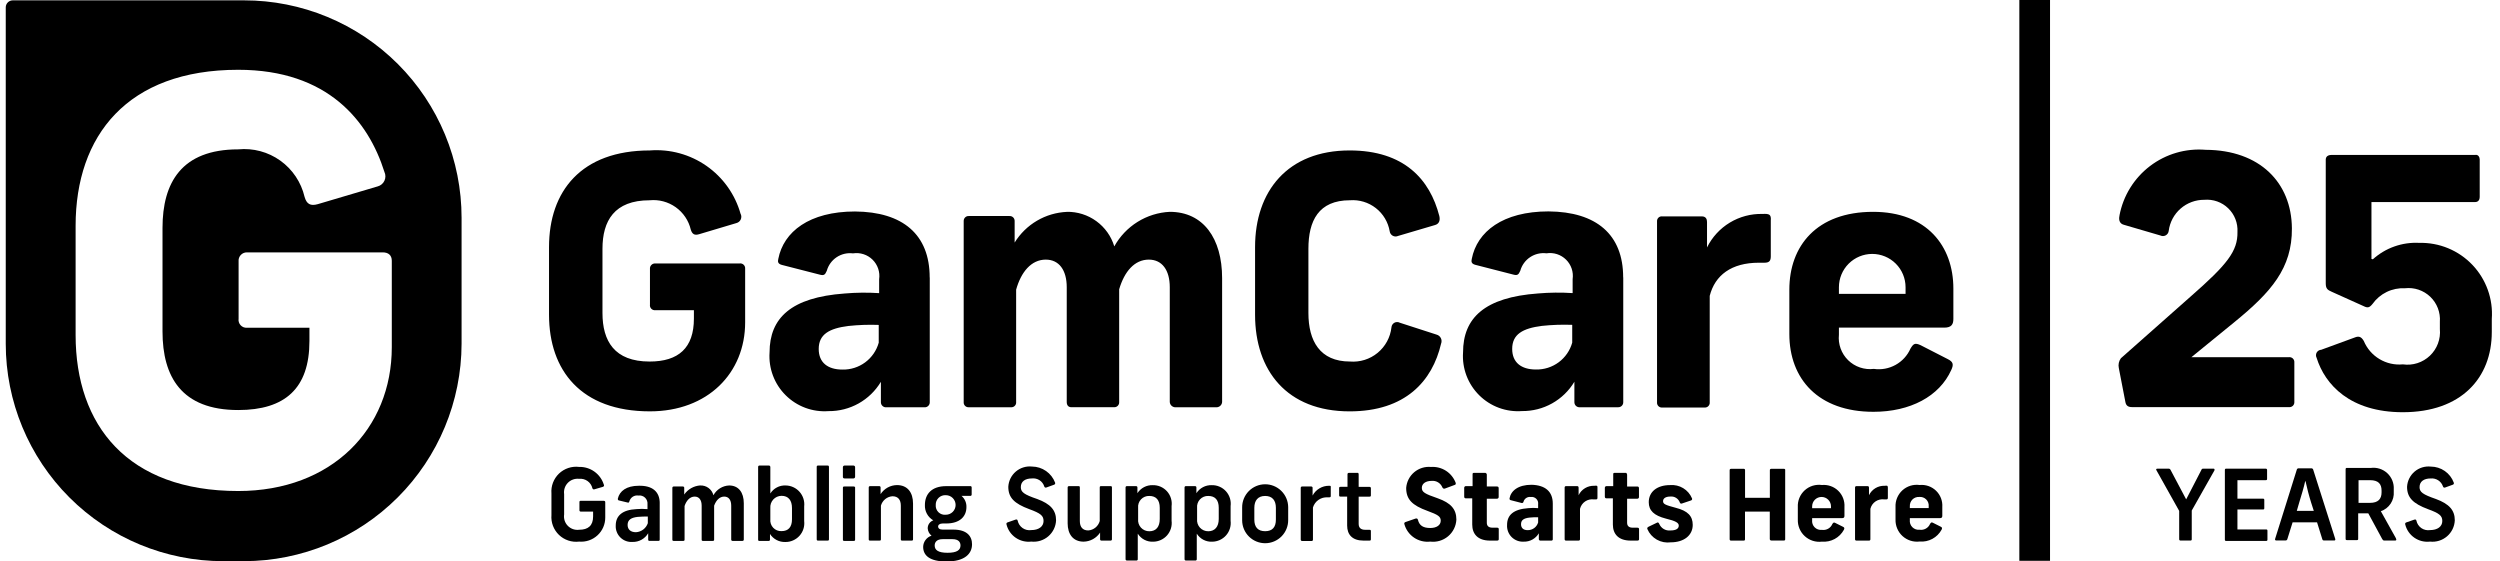
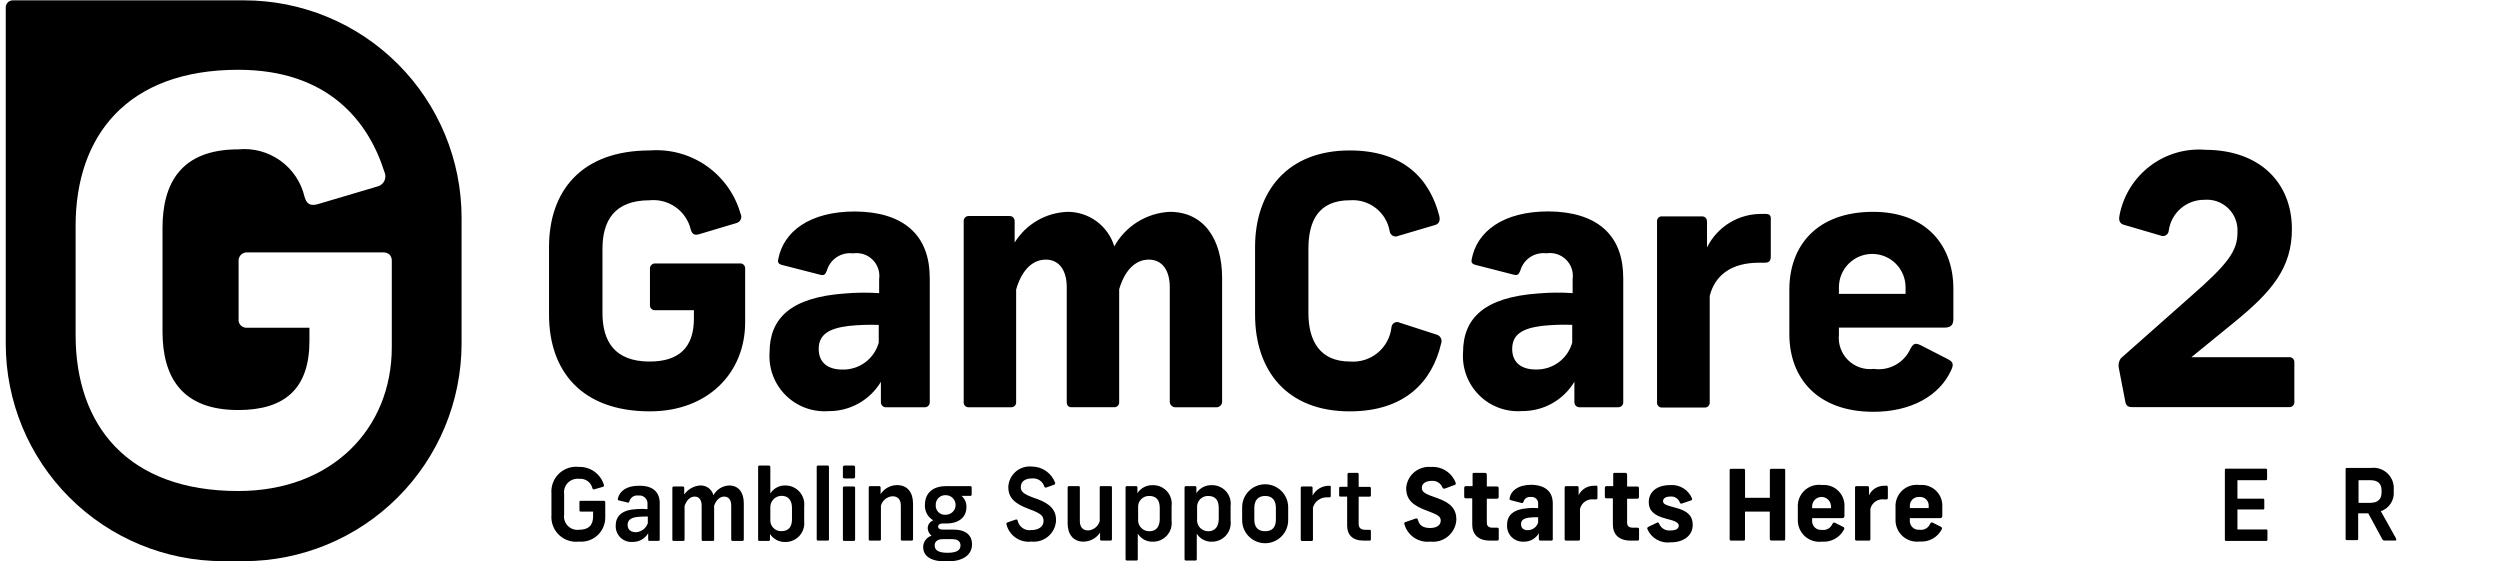
<svg xmlns="http://www.w3.org/2000/svg" width="187" height="42" viewBox="0 0 187 42" fill="none">
  <path d="M55.403 16.005C55.434 16.069 55.45 16.14 55.451 16.211C55.451 16.282 55.436 16.353 55.406 16.418C55.376 16.483 55.332 16.54 55.278 16.586C55.223 16.632 55.159 16.666 55.09 16.684L52.297 17.518C51.953 17.623 51.775 17.518 51.67 17.174C51.51 16.497 51.109 15.902 50.542 15.498C49.975 15.095 49.281 14.911 48.589 14.981C45.95 14.981 45.065 16.521 45.065 18.611V23.414C45.065 25.502 45.952 27.043 48.589 27.043C50.756 27.043 51.904 26.024 51.904 23.83V23.203H49.008C48.953 23.208 48.898 23.2 48.847 23.18C48.795 23.16 48.749 23.129 48.711 23.089C48.674 23.049 48.646 23.001 48.629 22.948C48.613 22.896 48.609 22.84 48.617 22.786V20.123C48.611 20.069 48.617 20.015 48.634 19.963C48.651 19.912 48.679 19.864 48.717 19.825C48.754 19.785 48.799 19.754 48.849 19.733C48.9 19.713 48.954 19.703 49.008 19.706H55.32C55.374 19.697 55.43 19.702 55.482 19.718C55.535 19.735 55.583 19.762 55.623 19.8C55.663 19.838 55.694 19.884 55.714 19.936C55.734 19.987 55.742 20.042 55.737 20.097V24.113C55.737 27.9 52.944 30.769 48.611 30.769C43.469 30.769 41.067 27.714 41.067 23.54V18.482C41.067 14.305 43.469 11.253 48.611 11.253C50.117 11.138 51.616 11.549 52.854 12.415C54.091 13.281 54.99 14.549 55.398 16.004M69.546 20.755V30.074C69.549 30.126 69.541 30.178 69.522 30.227C69.504 30.276 69.475 30.32 69.438 30.357C69.401 30.394 69.357 30.423 69.308 30.442C69.259 30.46 69.207 30.468 69.154 30.465H66.308C66.254 30.471 66.2 30.465 66.148 30.448C66.097 30.43 66.049 30.402 66.01 30.365C65.97 30.328 65.939 30.283 65.918 30.232C65.898 30.182 65.888 30.128 65.891 30.074V28.559C65.486 29.234 64.912 29.792 64.225 30.177C63.538 30.561 62.763 30.76 61.975 30.752C61.387 30.795 60.796 30.712 60.243 30.507C59.69 30.302 59.187 29.981 58.769 29.565C58.35 29.15 58.026 28.649 57.818 28.097C57.61 27.545 57.523 26.954 57.563 26.366C57.563 23.782 59.182 22.242 63.176 21.954C64.035 21.88 64.899 21.871 65.76 21.927V20.884C65.798 20.619 65.773 20.349 65.688 20.096C65.602 19.842 65.458 19.612 65.268 19.424C65.078 19.237 64.846 19.096 64.591 19.014C64.337 18.932 64.066 18.91 63.802 18.952C63.373 18.898 62.94 19 62.58 19.239C62.221 19.479 61.959 19.84 61.844 20.256C61.714 20.57 61.615 20.621 61.322 20.544L58.478 19.814C58.19 19.734 58.164 19.584 58.216 19.369C58.608 17.334 60.54 15.819 63.954 15.819C67.531 15.845 69.54 17.54 69.54 20.753M65.729 25.635V24.304C64.971 24.276 64.212 24.303 63.458 24.383C62.022 24.565 61.24 25.009 61.24 26.104C61.24 27.122 61.918 27.644 63.014 27.644C63.625 27.658 64.224 27.468 64.716 27.104C65.207 26.74 65.564 26.223 65.729 25.634M79.799 15.845C80.591 15.832 81.366 16.076 82.007 16.543C82.648 17.009 83.119 17.671 83.349 18.43C83.763 17.681 84.362 17.05 85.088 16.598C85.814 16.145 86.644 15.886 87.499 15.845C90.005 15.845 91.414 17.828 91.414 20.805V30.071C91.41 30.128 91.395 30.184 91.369 30.235C91.343 30.285 91.307 30.331 91.263 30.367C91.219 30.404 91.168 30.431 91.114 30.447C91.059 30.464 91.002 30.469 90.945 30.463H87.969C87.912 30.469 87.855 30.464 87.8 30.448C87.745 30.431 87.695 30.404 87.65 30.367C87.606 30.331 87.57 30.286 87.544 30.235C87.518 30.184 87.503 30.128 87.499 30.071V21.484C87.499 20.205 86.925 19.419 85.933 19.419C84.862 19.419 84.106 20.307 83.714 21.638V30.069C83.718 30.119 83.712 30.169 83.695 30.217C83.678 30.264 83.652 30.308 83.618 30.345C83.583 30.381 83.542 30.411 83.496 30.431C83.449 30.451 83.4 30.461 83.349 30.46H80.136C79.907 30.46 79.792 30.304 79.792 30.069V21.484C79.792 20.205 79.218 19.419 78.226 19.419C77.13 19.419 76.372 20.358 76.007 21.664V30.07C76.013 30.123 76.006 30.176 75.989 30.226C75.971 30.276 75.942 30.322 75.904 30.359C75.867 30.397 75.821 30.425 75.771 30.443C75.721 30.461 75.668 30.467 75.615 30.462H72.475C72.423 30.467 72.369 30.46 72.319 30.443C72.269 30.425 72.224 30.396 72.187 30.359C72.149 30.321 72.121 30.276 72.103 30.226C72.085 30.176 72.079 30.123 72.084 30.07V16.523C72.084 16.473 72.094 16.423 72.114 16.377C72.134 16.331 72.163 16.29 72.2 16.255C72.236 16.221 72.28 16.195 72.327 16.178C72.375 16.161 72.425 16.155 72.475 16.159H75.502C75.553 16.155 75.603 16.161 75.651 16.178C75.698 16.194 75.742 16.221 75.779 16.255C75.816 16.289 75.845 16.331 75.865 16.377C75.885 16.423 75.895 16.473 75.895 16.523V18.143C76.311 17.47 76.885 16.909 77.567 16.509C78.25 16.108 79.02 15.882 79.81 15.848M107.662 16.16C107.741 16.504 107.636 16.76 107.318 16.839L104.577 17.648C104.513 17.677 104.444 17.691 104.375 17.689C104.305 17.686 104.237 17.668 104.176 17.634C104.115 17.601 104.063 17.553 104.024 17.496C103.984 17.439 103.959 17.373 103.95 17.304C103.833 16.615 103.463 15.995 102.913 15.565C102.362 15.135 101.671 14.927 100.974 14.98C98.625 14.98 97.869 16.52 97.869 18.61V23.413C97.869 25.501 98.731 27.042 100.974 27.042C101.723 27.104 102.467 26.871 103.047 26.393C103.627 25.916 103.998 25.231 104.081 24.484C104.086 24.413 104.109 24.345 104.147 24.285C104.185 24.225 104.238 24.176 104.3 24.141C104.363 24.107 104.433 24.089 104.504 24.089C104.575 24.088 104.645 24.106 104.707 24.14L107.449 25.027C107.519 25.045 107.584 25.077 107.64 25.122C107.697 25.167 107.742 25.224 107.775 25.288C107.808 25.353 107.826 25.423 107.829 25.495C107.832 25.567 107.82 25.639 107.793 25.706C107.141 28.499 105.131 30.77 100.954 30.77C96.256 30.77 93.879 27.715 93.879 23.541V18.482C93.879 14.305 96.307 11.253 100.954 11.253C105.026 11.253 106.958 13.418 107.662 16.16ZM121.419 20.751V30.07C121.422 30.122 121.414 30.175 121.395 30.224C121.377 30.273 121.348 30.317 121.311 30.354C121.274 30.391 121.229 30.42 121.18 30.438C121.131 30.457 121.079 30.465 121.026 30.462H118.182C118.128 30.467 118.073 30.461 118.022 30.444C117.97 30.427 117.923 30.399 117.883 30.362C117.843 30.325 117.812 30.279 117.792 30.229C117.771 30.179 117.762 30.125 117.764 30.07V28.555C117.359 29.231 116.785 29.788 116.098 30.173C115.411 30.558 114.636 30.756 113.849 30.748C113.26 30.792 112.67 30.708 112.116 30.504C111.563 30.299 111.06 29.978 110.642 29.562C110.224 29.146 109.899 28.645 109.691 28.093C109.483 27.541 109.396 26.951 109.436 26.363C109.436 23.778 111.054 22.238 115.049 21.95C115.909 21.877 116.772 21.868 117.633 21.924V20.881C117.671 20.616 117.646 20.346 117.561 20.092C117.475 19.839 117.332 19.609 117.141 19.421C116.951 19.233 116.719 19.093 116.465 19.01C116.21 18.928 115.94 18.907 115.676 18.948C115.247 18.894 114.814 18.996 114.454 19.235C114.095 19.474 113.833 19.835 113.718 20.251C113.587 20.564 113.488 20.616 113.196 20.539L110.35 19.808C110.063 19.729 110.038 19.578 110.089 19.364C110.481 17.328 112.413 15.813 115.827 15.813C119.404 15.839 121.413 17.535 121.413 20.748M117.602 25.629V24.298C116.844 24.271 116.085 24.297 115.331 24.377C113.896 24.56 113.112 25.004 113.112 26.099C113.112 27.116 113.791 27.639 114.887 27.639C115.499 27.652 116.098 27.462 116.589 27.099C117.081 26.735 117.437 26.218 117.602 25.629ZM132.455 16.413V19.18C132.455 19.524 132.324 19.651 131.986 19.651H131.568C129.502 19.651 128.279 20.59 127.887 22.13V30.092C127.891 30.14 127.886 30.189 127.871 30.235C127.856 30.281 127.832 30.323 127.8 30.36C127.769 30.397 127.73 30.427 127.687 30.448C127.644 30.469 127.596 30.482 127.548 30.484H124.284C124.236 30.482 124.189 30.469 124.145 30.448C124.102 30.427 124.063 30.397 124.032 30.36C124 30.323 123.976 30.281 123.962 30.235C123.947 30.189 123.941 30.14 123.946 30.092V16.55C123.943 16.499 123.952 16.448 123.971 16.401C123.99 16.354 124.019 16.311 124.057 16.276C124.094 16.242 124.138 16.215 124.187 16.2C124.235 16.184 124.287 16.179 124.337 16.185H127.293C127.605 16.185 127.685 16.394 127.685 16.603V18.509C128.065 17.739 128.658 17.094 129.393 16.65C130.129 16.206 130.975 15.981 131.834 16.003C132.356 15.976 132.462 16.054 132.462 16.42M137.551 24.487V25.035C137.515 25.384 137.558 25.737 137.678 26.067C137.797 26.398 137.989 26.697 138.24 26.943C138.491 27.189 138.794 27.375 139.127 27.487C139.459 27.6 139.813 27.636 140.162 27.593C140.721 27.674 141.292 27.569 141.786 27.296C142.281 27.023 142.673 26.596 142.902 26.079C143.132 25.688 143.246 25.635 143.659 25.819L145.695 26.862C146.113 27.07 146.138 27.279 145.956 27.671C145.067 29.655 142.876 30.803 140.134 30.803C136.01 30.803 133.843 28.35 133.843 24.983V21.666C133.843 18.403 135.879 15.845 140.108 15.845C144.124 15.845 146.112 18.403 146.112 21.583V23.854C146.112 24.246 145.981 24.507 145.434 24.507H137.55L137.551 24.487ZM137.551 21.485V21.981H142.536V21.485C142.536 20.824 142.273 20.19 141.806 19.723C141.339 19.256 140.705 18.993 140.044 18.993C139.382 18.993 138.749 19.256 138.281 19.723C137.814 20.19 137.551 20.824 137.551 21.485ZM45.174 36.26C45.181 36.275 45.184 36.292 45.183 36.309C45.182 36.325 45.178 36.342 45.171 36.356C45.163 36.371 45.153 36.384 45.139 36.395C45.126 36.405 45.111 36.412 45.095 36.416L44.468 36.599C44.453 36.605 44.437 36.608 44.42 36.608C44.404 36.607 44.387 36.603 44.372 36.596C44.358 36.588 44.344 36.578 44.334 36.565C44.324 36.552 44.316 36.537 44.312 36.52C44.26 36.303 44.131 36.111 43.949 35.982C43.766 35.852 43.542 35.793 43.32 35.816C43.166 35.798 43.01 35.815 42.864 35.867C42.717 35.918 42.585 36.003 42.476 36.114C42.368 36.225 42.286 36.359 42.238 36.506C42.19 36.653 42.176 36.81 42.197 36.963V38.478C42.174 38.632 42.187 38.789 42.234 38.938C42.282 39.086 42.363 39.221 42.472 39.332C42.581 39.443 42.714 39.528 42.861 39.579C43.008 39.63 43.165 39.646 43.32 39.626C43.999 39.626 44.364 39.312 44.364 38.633V38.267H43.446C43.432 38.269 43.418 38.267 43.404 38.262C43.391 38.257 43.379 38.25 43.369 38.24C43.359 38.23 43.351 38.218 43.346 38.204C43.342 38.191 43.34 38.177 43.342 38.163V37.562C43.342 37.484 43.368 37.459 43.446 37.459H45.142C45.22 37.459 45.273 37.486 45.273 37.562V38.71C45.274 38.961 45.223 39.208 45.123 39.438C45.023 39.668 44.876 39.874 44.691 40.043C44.507 40.213 44.289 40.342 44.052 40.423C43.815 40.503 43.563 40.534 43.314 40.512C43.042 40.545 42.766 40.517 42.506 40.43C42.246 40.343 42.008 40.2 41.81 40.01C41.613 39.82 41.46 39.588 41.362 39.332C41.265 39.076 41.226 38.801 41.248 38.528V36.91C41.226 36.636 41.265 36.361 41.362 36.105C41.46 35.849 41.613 35.617 41.81 35.427C42.008 35.237 42.246 35.094 42.506 35.007C42.766 34.92 43.042 34.892 43.314 34.925C43.726 34.914 44.131 35.038 44.466 35.279C44.801 35.52 45.048 35.863 45.168 36.258M49.346 37.641V40.356C49.346 40.434 49.319 40.459 49.241 40.459H48.588C48.51 40.459 48.484 40.432 48.484 40.356V39.885C48.365 40.089 48.193 40.257 47.986 40.372C47.78 40.487 47.546 40.544 47.31 40.537C47.144 40.549 46.978 40.525 46.823 40.468C46.667 40.411 46.526 40.321 46.407 40.205C46.289 40.09 46.196 39.95 46.136 39.795C46.075 39.641 46.048 39.476 46.057 39.31C46.057 38.579 46.552 38.135 47.597 38.083C47.874 38.057 48.154 38.057 48.432 38.083V37.718C48.441 37.628 48.429 37.537 48.398 37.452C48.367 37.367 48.316 37.29 48.251 37.227C48.186 37.164 48.107 37.117 48.02 37.089C47.934 37.061 47.843 37.053 47.753 37.066C47.605 37.043 47.454 37.075 47.328 37.157C47.203 37.239 47.113 37.365 47.075 37.51C47.048 37.589 47.022 37.614 46.944 37.589L46.291 37.432C46.213 37.405 46.213 37.38 46.213 37.301C46.343 36.727 46.864 36.335 47.779 36.335C48.773 36.31 49.348 36.755 49.348 37.642L49.346 37.641ZM48.457 39.132V38.637C48.205 38.632 47.953 38.641 47.701 38.663C47.231 38.715 46.945 38.871 46.945 39.263C46.945 39.607 47.174 39.81 47.571 39.81C47.77 39.798 47.961 39.727 48.118 39.606C48.276 39.485 48.395 39.32 48.458 39.131M52.374 36.313C52.598 36.302 52.819 36.368 53 36.502C53.18 36.635 53.309 36.826 53.365 37.044C53.481 36.831 53.65 36.651 53.856 36.523C54.062 36.395 54.298 36.322 54.54 36.313C55.245 36.313 55.636 36.835 55.636 37.644V40.359C55.636 40.437 55.585 40.463 55.505 40.463H54.826C54.748 40.463 54.695 40.437 54.695 40.359V37.824C54.695 37.406 54.513 37.145 54.173 37.145C53.834 37.145 53.573 37.405 53.417 37.824V40.356C53.417 40.434 53.391 40.46 53.312 40.46H52.588C52.51 40.46 52.484 40.434 52.484 40.356V37.824C52.484 37.406 52.3 37.145 51.962 37.145C51.597 37.145 51.335 37.458 51.206 37.849V40.356C51.206 40.434 51.179 40.46 51.101 40.46H50.397C50.319 40.46 50.292 40.434 50.292 40.356V36.493C50.291 36.479 50.293 36.465 50.298 36.452C50.302 36.438 50.31 36.427 50.32 36.417C50.33 36.407 50.342 36.399 50.355 36.395C50.368 36.39 50.383 36.388 50.397 36.39H51.076C51.09 36.388 51.104 36.39 51.117 36.395C51.13 36.399 51.142 36.407 51.153 36.417C51.163 36.427 51.17 36.438 51.175 36.452C51.18 36.465 51.182 36.479 51.18 36.493V36.99C51.316 36.794 51.493 36.632 51.7 36.514C51.907 36.397 52.138 36.327 52.375 36.31L52.374 36.313ZM57.621 34.929V36.913C57.742 36.72 57.912 36.562 58.114 36.457C58.315 36.351 58.542 36.302 58.769 36.313C58.966 36.315 59.16 36.359 59.339 36.441C59.518 36.523 59.678 36.642 59.808 36.79C59.938 36.937 60.036 37.11 60.096 37.298C60.155 37.486 60.175 37.684 60.153 37.879V38.975C60.176 39.173 60.157 39.374 60.096 39.564C60.036 39.754 59.935 39.929 59.802 40.077C59.669 40.225 59.505 40.343 59.322 40.423C59.14 40.504 58.942 40.544 58.743 40.541C58.516 40.549 58.291 40.498 58.09 40.393C57.889 40.288 57.718 40.132 57.595 39.941V40.359C57.596 40.373 57.594 40.387 57.59 40.4C57.585 40.414 57.577 40.426 57.567 40.436C57.557 40.446 57.545 40.453 57.532 40.458C57.519 40.463 57.505 40.465 57.491 40.463H56.812C56.733 40.463 56.708 40.437 56.708 40.359V34.927C56.707 34.913 56.709 34.898 56.714 34.885C56.718 34.872 56.726 34.86 56.736 34.85C56.746 34.84 56.758 34.833 56.771 34.828C56.784 34.824 56.799 34.822 56.812 34.823H57.544C57.566 34.831 57.585 34.844 57.599 34.863C57.613 34.881 57.621 34.903 57.623 34.927L57.621 34.929ZM57.621 38.009V38.841C57.609 38.956 57.622 39.072 57.659 39.182C57.696 39.291 57.756 39.392 57.836 39.476C57.915 39.56 58.011 39.627 58.119 39.67C58.226 39.713 58.341 39.733 58.457 39.728C58.979 39.728 59.24 39.416 59.24 38.841V38.005C59.24 37.432 58.979 37.087 58.457 37.087C58.34 37.089 58.225 37.114 58.119 37.161C58.013 37.209 57.917 37.278 57.839 37.364C57.761 37.45 57.701 37.552 57.663 37.662C57.626 37.773 57.612 37.889 57.621 38.005M62.006 34.925V40.333C62.006 40.412 61.98 40.437 61.902 40.437H61.195C61.117 40.437 61.09 40.411 61.09 40.333V34.927C61.09 34.849 61.117 34.823 61.195 34.823H61.9C61.979 34.823 62.004 34.85 62.004 34.927M63.962 34.953V35.657C63.963 35.675 63.96 35.693 63.954 35.709C63.948 35.725 63.938 35.74 63.926 35.753C63.914 35.765 63.899 35.775 63.882 35.781C63.866 35.787 63.848 35.79 63.831 35.788H63.179C63.075 35.788 63.048 35.736 63.048 35.657V34.953C63.047 34.935 63.05 34.918 63.056 34.901C63.062 34.885 63.072 34.87 63.084 34.858C63.096 34.845 63.111 34.836 63.128 34.83C63.144 34.824 63.162 34.821 63.179 34.822H63.831C63.848 34.821 63.866 34.824 63.882 34.83C63.899 34.836 63.914 34.845 63.926 34.858C63.938 34.87 63.948 34.885 63.954 34.901C63.96 34.918 63.963 34.935 63.962 34.953ZM63.962 36.492V40.356C63.962 40.434 63.936 40.46 63.858 40.46H63.154C63.075 40.46 63.049 40.434 63.049 40.356V36.493C63.049 36.415 63.076 36.39 63.154 36.39H63.858C63.873 36.388 63.887 36.389 63.9 36.394C63.914 36.398 63.926 36.406 63.937 36.416C63.947 36.426 63.955 36.438 63.96 36.451C63.965 36.465 63.966 36.479 63.965 36.493L63.962 36.492ZM65.893 37.824V40.333C65.893 40.412 65.867 40.437 65.79 40.437H65.085C65.007 40.437 64.981 40.411 64.981 40.333V36.467C64.98 36.453 64.981 36.438 64.986 36.425C64.991 36.412 64.999 36.4 65.009 36.39C65.019 36.38 65.031 36.372 65.044 36.368C65.057 36.363 65.071 36.361 65.085 36.362H65.763C65.777 36.361 65.792 36.362 65.805 36.367C65.818 36.372 65.83 36.38 65.84 36.389C65.85 36.4 65.858 36.412 65.863 36.425C65.868 36.438 65.869 36.453 65.868 36.467V36.962C66 36.756 66.181 36.587 66.395 36.468C66.61 36.35 66.85 36.287 67.094 36.284C67.878 36.284 68.295 36.831 68.295 37.667V40.333C68.295 40.412 68.268 40.437 68.192 40.437H67.487C67.408 40.437 67.382 40.411 67.382 40.333V37.824C67.382 37.38 67.174 37.12 66.756 37.12C66.557 37.133 66.367 37.208 66.213 37.334C66.058 37.461 65.946 37.632 65.893 37.824ZM72.707 40.722C72.707 41.4 72.185 42 70.801 42C69.548 42 69.052 41.557 69.052 40.904C69.056 40.717 69.119 40.536 69.232 40.386C69.344 40.236 69.5 40.125 69.679 40.069C69.595 40.003 69.526 39.92 69.477 39.825C69.428 39.731 69.399 39.628 69.392 39.521C69.391 39.39 69.43 39.262 69.505 39.155C69.58 39.047 69.686 38.965 69.81 38.921C69.61 38.806 69.445 38.638 69.335 38.435C69.224 38.233 69.172 38.004 69.183 37.774C69.183 36.965 69.679 36.363 70.775 36.363H72.602C72.654 36.363 72.681 36.416 72.681 36.468V36.99C72.682 37.004 72.68 37.018 72.675 37.031C72.67 37.044 72.663 37.056 72.653 37.066C72.643 37.076 72.631 37.084 72.618 37.088C72.604 37.093 72.59 37.094 72.576 37.093H71.924C72.044 37.196 72.139 37.325 72.202 37.469C72.265 37.614 72.295 37.771 72.289 37.928C72.289 38.633 71.794 39.156 70.775 39.156H70.514C70.285 39.156 70.17 39.261 70.17 39.386C70.17 39.511 70.274 39.615 70.514 39.615H71.35C72.318 39.626 72.709 40.095 72.709 40.722H72.707ZM71.845 40.8C71.845 40.57 71.714 40.329 71.245 40.329H70.514C70.07 40.329 69.914 40.559 69.914 40.8C69.914 41.144 70.174 41.348 70.88 41.348C71.586 41.348 71.845 41.139 71.845 40.8ZM69.993 37.771C69.985 37.872 69.999 37.972 70.034 38.067C70.07 38.161 70.126 38.246 70.198 38.316C70.27 38.386 70.357 38.439 70.453 38.471C70.548 38.503 70.649 38.514 70.749 38.502C70.943 38.502 71.129 38.425 71.266 38.288C71.403 38.151 71.48 37.965 71.48 37.771C71.48 37.577 71.403 37.392 71.266 37.254C71.129 37.117 70.943 37.04 70.749 37.04C70.65 37.033 70.551 37.047 70.458 37.081C70.364 37.115 70.279 37.168 70.208 37.237C70.136 37.306 70.081 37.389 70.043 37.481C70.007 37.573 69.989 37.672 69.993 37.771ZM78.92 36.1C78.927 36.116 78.93 36.133 78.929 36.149C78.929 36.166 78.924 36.183 78.917 36.198C78.909 36.213 78.899 36.226 78.885 36.236C78.872 36.246 78.857 36.254 78.841 36.258L78.267 36.465C78.252 36.472 78.235 36.475 78.219 36.474C78.202 36.474 78.186 36.47 78.171 36.462C78.156 36.455 78.143 36.444 78.133 36.431C78.122 36.419 78.115 36.404 78.111 36.387C78.052 36.196 77.927 36.032 77.76 35.922C77.592 35.813 77.392 35.765 77.193 35.787C76.671 35.787 76.357 36.017 76.357 36.439C76.357 36.804 76.587 36.987 77.584 37.326C78.576 37.691 78.994 38.161 78.994 38.919C78.985 39.148 78.928 39.372 78.828 39.578C78.728 39.784 78.586 39.968 78.412 40.117C78.239 40.266 78.036 40.378 77.817 40.446C77.598 40.514 77.368 40.535 77.14 40.511C76.728 40.56 76.313 40.457 75.971 40.221C75.63 39.986 75.386 39.634 75.287 39.231C75.28 39.216 75.277 39.199 75.278 39.183C75.278 39.166 75.282 39.15 75.29 39.135C75.297 39.12 75.308 39.107 75.321 39.097C75.334 39.086 75.349 39.079 75.365 39.075L75.965 38.866C76.069 38.84 76.096 38.866 76.122 38.945C76.17 39.17 76.302 39.369 76.491 39.5C76.68 39.631 76.912 39.685 77.14 39.65C77.689 39.65 78.058 39.389 78.058 38.971C78.058 38.579 77.849 38.397 76.987 38.083C75.864 37.666 75.421 37.222 75.421 36.413C75.432 36.194 75.488 35.981 75.584 35.785C75.681 35.589 75.817 35.415 75.983 35.273C76.149 35.131 76.342 35.025 76.551 34.961C76.76 34.896 76.979 34.875 77.196 34.898C77.572 34.901 77.938 35.018 78.246 35.233C78.553 35.447 78.789 35.75 78.922 36.102L78.92 36.1ZM79.86 39.129V36.467C79.859 36.453 79.86 36.438 79.865 36.425C79.87 36.412 79.878 36.4 79.888 36.39C79.897 36.38 79.909 36.372 79.923 36.368C79.936 36.363 79.95 36.361 79.964 36.362H80.668C80.747 36.362 80.772 36.389 80.772 36.467V38.973C80.772 39.417 80.981 39.677 81.4 39.677C81.598 39.664 81.788 39.588 81.942 39.462C82.096 39.336 82.207 39.165 82.26 38.973V36.467C82.26 36.389 82.287 36.362 82.365 36.362H83.068C83.146 36.362 83.173 36.389 83.173 36.467V40.333C83.174 40.347 83.172 40.361 83.168 40.374C83.163 40.388 83.155 40.4 83.145 40.41C83.135 40.42 83.123 40.427 83.11 40.432C83.097 40.437 83.082 40.438 83.068 40.437H82.39C82.376 40.438 82.362 40.437 82.348 40.432C82.335 40.427 82.323 40.42 82.313 40.41C82.303 40.4 82.295 40.388 82.291 40.374C82.286 40.361 82.284 40.347 82.286 40.333V39.837C82.151 40.041 81.969 40.209 81.756 40.327C81.542 40.446 81.303 40.51 81.059 40.516C80.275 40.516 79.859 39.968 79.859 39.132M84.296 41.927C84.282 41.928 84.268 41.926 84.255 41.921C84.242 41.916 84.229 41.909 84.219 41.899C84.21 41.889 84.202 41.877 84.197 41.864C84.192 41.85 84.19 41.836 84.192 41.822V36.467C84.19 36.453 84.192 36.438 84.197 36.425C84.201 36.412 84.209 36.4 84.219 36.389C84.229 36.38 84.241 36.372 84.254 36.367C84.268 36.362 84.282 36.361 84.296 36.362H84.974C84.988 36.361 85.002 36.363 85.016 36.368C85.029 36.372 85.041 36.38 85.051 36.39C85.061 36.4 85.068 36.412 85.073 36.425C85.078 36.438 85.08 36.453 85.079 36.467V36.89C85.202 36.699 85.372 36.544 85.573 36.438C85.774 36.333 85.999 36.282 86.226 36.29C86.426 36.285 86.625 36.324 86.809 36.403C86.992 36.483 87.157 36.601 87.291 36.749C87.424 36.898 87.525 37.074 87.584 37.265C87.644 37.456 87.661 37.658 87.635 37.856V38.952C87.659 39.148 87.641 39.347 87.583 39.535C87.524 39.724 87.426 39.898 87.296 40.046C87.165 40.194 87.005 40.312 86.825 40.394C86.645 40.475 86.45 40.518 86.253 40.519C86.025 40.529 85.799 40.48 85.597 40.374C85.396 40.269 85.226 40.111 85.105 39.918V41.824C85.106 41.838 85.105 41.852 85.1 41.866C85.095 41.879 85.088 41.891 85.078 41.901C85.068 41.911 85.056 41.919 85.043 41.923C85.03 41.928 85.016 41.93 85.002 41.929L84.296 41.927ZM86.749 38.82V37.985C86.749 37.411 86.489 37.097 85.967 37.097C85.852 37.092 85.737 37.113 85.63 37.157C85.523 37.201 85.427 37.267 85.348 37.351C85.269 37.435 85.208 37.535 85.171 37.645C85.134 37.754 85.12 37.87 85.132 37.985V38.82C85.119 38.937 85.132 39.055 85.168 39.166C85.205 39.278 85.264 39.38 85.343 39.467C85.422 39.553 85.519 39.622 85.626 39.669C85.734 39.716 85.85 39.739 85.967 39.738C86.489 39.738 86.749 39.394 86.749 38.82ZM88.707 41.927C88.693 41.928 88.679 41.926 88.666 41.921C88.653 41.916 88.641 41.909 88.631 41.899C88.621 41.889 88.614 41.877 88.609 41.863C88.604 41.85 88.603 41.836 88.604 41.822V36.467C88.603 36.453 88.604 36.438 88.609 36.425C88.614 36.412 88.621 36.4 88.631 36.39C88.641 36.38 88.653 36.372 88.666 36.367C88.679 36.363 88.693 36.361 88.707 36.362H89.387C89.401 36.361 89.415 36.363 89.428 36.368C89.441 36.372 89.453 36.38 89.463 36.39C89.473 36.4 89.481 36.412 89.486 36.425C89.49 36.438 89.492 36.453 89.491 36.467V36.89C89.614 36.699 89.784 36.544 89.986 36.438C90.187 36.333 90.412 36.282 90.638 36.29C90.839 36.285 91.037 36.324 91.221 36.403C91.405 36.482 91.57 36.6 91.704 36.749C91.838 36.898 91.938 37.074 91.998 37.265C92.057 37.456 92.075 37.658 92.049 37.856V38.952C92.073 39.148 92.055 39.347 91.996 39.535C91.938 39.724 91.84 39.898 91.709 40.046C91.579 40.194 91.418 40.312 91.238 40.394C91.058 40.475 90.864 40.518 90.666 40.519C90.439 40.529 90.213 40.48 90.011 40.374C89.809 40.269 89.639 40.111 89.519 39.918V41.824C89.52 41.839 89.518 41.853 89.513 41.866C89.509 41.879 89.501 41.891 89.491 41.901C89.481 41.911 89.469 41.919 89.456 41.924C89.442 41.929 89.428 41.93 89.414 41.929L88.707 41.927ZM91.162 38.82V37.985C91.162 37.411 90.901 37.097 90.378 37.097C90.263 37.092 90.148 37.113 90.041 37.157C89.934 37.201 89.838 37.267 89.759 37.351C89.68 37.435 89.62 37.535 89.582 37.645C89.545 37.754 89.531 37.87 89.543 37.985V38.82C89.53 38.937 89.543 39.055 89.579 39.166C89.616 39.278 89.675 39.38 89.754 39.467C89.833 39.553 89.93 39.622 90.037 39.669C90.145 39.716 90.261 39.739 90.378 39.738C90.874 39.738 91.162 39.394 91.162 38.82ZM96.356 37.932V38.898C96.359 39.355 96.181 39.794 95.861 40.119C95.54 40.444 95.104 40.629 94.647 40.633C94.191 40.636 93.752 40.458 93.426 40.138C93.101 39.818 92.916 39.381 92.913 38.925V37.958C92.909 37.502 93.088 37.063 93.408 36.737C93.728 36.412 94.165 36.227 94.621 36.224C95.078 36.22 95.517 36.398 95.842 36.719C96.167 37.039 96.352 37.475 96.356 37.932ZM93.824 37.985V38.872C93.824 39.42 94.085 39.734 94.633 39.734C95.182 39.734 95.436 39.422 95.436 38.872V37.985C95.436 37.436 95.176 37.097 94.633 37.097C94.09 37.097 93.824 37.441 93.824 37.985ZM99.541 36.445V37.097C99.541 37.176 99.515 37.201 99.409 37.201H99.306C99.064 37.185 98.825 37.251 98.625 37.389C98.426 37.526 98.279 37.727 98.209 37.958V40.36C98.209 40.438 98.157 40.465 98.131 40.465H97.4C97.386 40.466 97.372 40.464 97.359 40.459C97.345 40.454 97.333 40.447 97.323 40.437C97.313 40.427 97.306 40.415 97.301 40.401C97.296 40.388 97.294 40.374 97.295 40.36V36.493C97.294 36.479 97.296 36.465 97.301 36.452C97.306 36.438 97.313 36.427 97.323 36.417C97.333 36.407 97.345 36.399 97.359 36.395C97.372 36.39 97.386 36.388 97.4 36.39H98.078C98.092 36.388 98.106 36.39 98.119 36.395C98.133 36.399 98.145 36.407 98.155 36.417C98.165 36.427 98.172 36.438 98.177 36.452C98.182 36.465 98.184 36.479 98.182 36.493V37.067C98.301 36.844 98.477 36.659 98.694 36.53C98.91 36.401 99.157 36.334 99.409 36.336C99.523 36.336 99.545 36.336 99.545 36.44L99.541 36.445ZM101.628 35.478V36.418H102.438C102.452 36.417 102.466 36.419 102.479 36.423C102.492 36.428 102.505 36.436 102.515 36.446C102.525 36.456 102.532 36.468 102.537 36.481C102.542 36.495 102.543 36.509 102.542 36.523V37.045C102.542 37.124 102.516 37.149 102.438 37.149H101.628V39.185C101.628 39.472 101.785 39.629 102.124 39.629H102.438C102.516 39.629 102.542 39.656 102.542 39.733V40.333C102.542 40.412 102.516 40.437 102.438 40.437H101.993C101.158 40.437 100.767 39.994 100.767 39.315V37.146H100.271C100.193 37.146 100.167 37.12 100.167 37.041V36.519C100.167 36.44 100.193 36.415 100.271 36.415H100.793V35.475C100.792 35.461 100.793 35.447 100.798 35.434C100.803 35.42 100.811 35.408 100.821 35.398C100.831 35.388 100.843 35.38 100.856 35.376C100.869 35.371 100.883 35.369 100.898 35.371H101.576C101.602 35.371 101.628 35.423 101.628 35.475M108.884 36.127C108.911 36.206 108.884 36.258 108.78 36.284L108.077 36.545C107.997 36.571 107.946 36.545 107.893 36.465C107.831 36.306 107.718 36.171 107.572 36.081C107.426 35.992 107.254 35.953 107.084 35.97C106.641 35.97 106.353 36.178 106.353 36.492C106.353 36.805 106.562 36.936 107.553 37.276C108.519 37.62 108.937 38.085 108.937 38.867C108.925 39.107 108.864 39.342 108.757 39.556C108.65 39.771 108.5 39.962 108.316 40.116C108.132 40.27 107.918 40.385 107.688 40.453C107.458 40.521 107.216 40.541 106.978 40.512C106.554 40.56 106.126 40.455 105.772 40.216C105.418 39.977 105.161 39.619 105.047 39.207C105.041 39.192 105.038 39.175 105.038 39.158C105.039 39.142 105.043 39.126 105.05 39.111C105.058 39.096 105.068 39.083 105.081 39.073C105.094 39.062 105.109 39.055 105.125 39.051L105.881 38.79C105.986 38.764 106.039 38.79 106.065 38.894C106.169 39.311 106.456 39.494 106.983 39.494C107.452 39.494 107.767 39.286 107.767 38.946C107.767 38.633 107.558 38.502 106.775 38.215C105.628 37.798 105.182 37.354 105.182 36.494C105.2 36.269 105.261 36.049 105.364 35.848C105.467 35.647 105.609 35.468 105.782 35.322C105.954 35.177 106.154 35.067 106.37 34.999C106.585 34.931 106.812 34.907 107.037 34.928C107.434 34.9 107.83 35.002 108.164 35.218C108.498 35.435 108.753 35.754 108.89 36.128M111.214 35.502V36.39H111.97C112.048 36.39 112.101 36.416 112.101 36.52V37.172C112.102 37.19 112.1 37.207 112.093 37.224C112.087 37.24 112.078 37.255 112.065 37.267C112.053 37.28 112.038 37.289 112.022 37.296C112.005 37.302 111.988 37.304 111.97 37.303H111.214V39.105C111.214 39.334 111.345 39.47 111.632 39.47H111.976C112.054 39.47 112.107 39.496 112.107 39.574V40.333C112.107 40.412 112.055 40.437 111.976 40.437H111.454C110.536 40.437 110.123 39.941 110.123 39.237V37.276H109.653C109.574 37.276 109.522 37.249 109.522 37.145V36.492C109.521 36.474 109.524 36.457 109.53 36.441C109.537 36.424 109.546 36.409 109.559 36.397C109.571 36.385 109.586 36.375 109.602 36.369C109.618 36.363 109.636 36.36 109.653 36.361H110.149V35.474C110.149 35.395 110.175 35.37 110.253 35.37H111.114C111.16 35.398 111.213 35.423 111.213 35.5L111.214 35.502ZM116.148 37.668V40.333C116.15 40.347 116.148 40.361 116.143 40.374C116.139 40.388 116.131 40.4 116.121 40.41C116.111 40.42 116.099 40.427 116.085 40.432C116.072 40.437 116.058 40.438 116.044 40.437H115.235C115.219 40.439 115.204 40.438 115.188 40.434C115.173 40.43 115.159 40.423 115.147 40.413C115.135 40.403 115.124 40.391 115.117 40.377C115.11 40.364 115.105 40.348 115.104 40.333V39.89C114.99 40.085 114.826 40.246 114.629 40.356C114.431 40.467 114.208 40.522 113.982 40.516C113.814 40.527 113.647 40.502 113.49 40.443C113.333 40.384 113.19 40.292 113.071 40.174C112.953 40.055 112.861 39.912 112.802 39.755C112.743 39.598 112.718 39.431 112.729 39.263C112.729 38.531 113.198 38.088 114.321 38.01C114.564 37.984 114.809 37.984 115.052 38.01V37.723C115.063 37.649 115.056 37.573 115.033 37.501C115.009 37.43 114.969 37.365 114.916 37.312C114.862 37.258 114.797 37.218 114.726 37.194C114.654 37.171 114.578 37.164 114.504 37.175C114.384 37.157 114.261 37.184 114.159 37.251C114.058 37.319 113.985 37.422 113.955 37.539C113.951 37.556 113.944 37.571 113.934 37.584C113.924 37.597 113.911 37.608 113.896 37.615C113.881 37.623 113.864 37.627 113.848 37.628C113.831 37.628 113.815 37.625 113.799 37.619L112.99 37.41C112.912 37.383 112.912 37.331 112.912 37.279C113.017 36.705 113.564 36.261 114.557 36.261C115.575 36.288 116.148 36.757 116.148 37.67M115.052 39.081V38.689C114.834 38.685 114.616 38.694 114.399 38.716C113.982 38.767 113.773 38.898 113.773 39.212C113.773 39.498 113.955 39.656 114.269 39.656C114.444 39.659 114.616 39.604 114.757 39.501C114.899 39.397 115.002 39.249 115.052 39.081ZM119.49 36.443V37.226C119.49 37.33 119.464 37.357 119.358 37.357H119.227C118.997 37.323 118.762 37.377 118.569 37.507C118.376 37.638 118.239 37.835 118.184 38.062V40.333C118.185 40.347 118.183 40.361 118.179 40.374C118.174 40.387 118.166 40.399 118.156 40.409C118.146 40.419 118.134 40.427 118.121 40.432C118.108 40.436 118.094 40.438 118.08 40.437H117.14C117.126 40.438 117.112 40.436 117.098 40.432C117.085 40.427 117.073 40.419 117.063 40.409C117.053 40.399 117.046 40.387 117.041 40.374C117.036 40.361 117.034 40.347 117.035 40.333V36.467C117.034 36.453 117.036 36.438 117.041 36.425C117.046 36.412 117.053 36.4 117.063 36.39C117.073 36.38 117.085 36.372 117.098 36.368C117.112 36.363 117.126 36.361 117.14 36.362H117.975C118.054 36.362 118.08 36.415 118.08 36.493V37.041C118.185 36.822 118.353 36.638 118.562 36.513C118.77 36.388 119.011 36.327 119.255 36.337C119.461 36.31 119.49 36.336 119.49 36.44V36.443ZM121.708 35.503V36.391H122.464C122.542 36.391 122.595 36.417 122.595 36.522V37.173C122.596 37.191 122.594 37.209 122.588 37.225C122.582 37.241 122.572 37.256 122.56 37.269C122.547 37.281 122.532 37.291 122.516 37.297C122.499 37.303 122.482 37.305 122.464 37.304H121.708V39.106C121.708 39.335 121.839 39.471 122.126 39.471H122.47C122.548 39.471 122.601 39.497 122.601 39.575V40.333C122.601 40.412 122.549 40.437 122.47 40.437H121.974C121.056 40.437 120.643 39.941 120.643 39.237V37.276H120.173C120.095 37.276 120.042 37.249 120.042 37.145V36.492C120.041 36.474 120.044 36.457 120.05 36.441C120.056 36.424 120.066 36.409 120.078 36.397C120.09 36.385 120.105 36.375 120.121 36.369C120.138 36.363 120.155 36.36 120.173 36.361H120.669V35.474C120.669 35.395 120.695 35.37 120.773 35.37H121.634C121.655 35.384 121.673 35.403 121.686 35.426C121.698 35.449 121.705 35.474 121.706 35.5L121.708 35.503ZM126.563 37.278C126.57 37.293 126.573 37.31 126.572 37.326C126.572 37.343 126.568 37.359 126.56 37.374C126.553 37.389 126.542 37.402 126.529 37.412C126.516 37.422 126.501 37.43 126.485 37.434L125.806 37.663C125.791 37.67 125.774 37.673 125.758 37.672C125.741 37.672 125.725 37.668 125.71 37.66C125.695 37.653 125.682 37.642 125.672 37.63C125.661 37.617 125.654 37.602 125.65 37.585C125.599 37.443 125.502 37.322 125.374 37.242C125.247 37.161 125.096 37.126 124.945 37.141C124.601 37.141 124.397 37.272 124.397 37.486C124.397 37.699 124.554 37.773 125.337 37.981C126.255 38.211 126.616 38.608 126.616 39.261C126.616 40.043 125.963 40.566 124.972 40.566C124.612 40.614 124.246 40.544 123.93 40.365C123.614 40.185 123.366 39.908 123.223 39.574C123.196 39.495 123.223 39.443 123.327 39.392L123.927 39.104C124.006 39.052 124.058 39.077 124.11 39.183C124.177 39.345 124.294 39.481 124.445 39.57C124.596 39.659 124.771 39.697 124.945 39.678C125.363 39.678 125.572 39.548 125.572 39.314C125.572 39.105 125.342 38.969 124.606 38.791C123.719 38.562 123.327 38.191 123.327 37.564C123.327 36.781 123.954 36.285 124.919 36.285C125.262 36.255 125.606 36.335 125.902 36.513C126.197 36.691 126.428 36.958 126.561 37.276L126.563 37.278ZM133.532 35.163V40.327C133.532 40.406 133.506 40.431 133.429 40.431H132.511C132.496 40.434 132.48 40.433 132.465 40.428C132.449 40.424 132.435 40.417 132.423 40.407C132.411 40.398 132.401 40.385 132.393 40.372C132.386 40.358 132.382 40.343 132.38 40.327V38.267H130.526V40.333C130.526 40.412 130.499 40.437 130.423 40.437H129.483C129.469 40.438 129.454 40.437 129.441 40.432C129.428 40.427 129.416 40.42 129.406 40.41C129.396 40.4 129.388 40.388 129.383 40.374C129.379 40.361 129.377 40.347 129.378 40.333V35.169C129.378 35.091 129.43 35.065 129.509 35.065H130.427C130.441 35.064 130.455 35.066 130.468 35.071C130.481 35.075 130.493 35.083 130.503 35.093C130.513 35.103 130.52 35.115 130.525 35.128C130.53 35.141 130.532 35.155 130.53 35.169V37.234H132.385V35.169C132.385 35.091 132.436 35.065 132.516 35.065H133.434C133.448 35.064 133.462 35.066 133.475 35.071C133.488 35.075 133.5 35.083 133.509 35.093C133.519 35.103 133.527 35.115 133.532 35.128C133.536 35.141 133.538 35.155 133.537 35.169M135.548 38.746V38.902C135.536 39.001 135.547 39.101 135.58 39.195C135.612 39.289 135.666 39.374 135.736 39.444C135.806 39.515 135.892 39.569 135.985 39.601C136.079 39.634 136.18 39.645 136.278 39.634C136.44 39.658 136.605 39.628 136.747 39.548C136.89 39.467 137 39.341 137.062 39.19C137.14 39.085 137.167 39.059 137.271 39.111L137.845 39.398C137.976 39.45 137.976 39.529 137.923 39.628C137.765 39.92 137.525 40.159 137.233 40.317C136.941 40.474 136.609 40.543 136.278 40.515C136.048 40.543 135.815 40.522 135.594 40.451C135.374 40.381 135.171 40.263 135 40.107C134.828 39.951 134.693 39.76 134.603 39.546C134.513 39.333 134.47 39.102 134.477 38.871V37.923C134.465 37.69 134.506 37.458 134.594 37.242C134.683 37.027 134.818 36.834 134.991 36.676C135.163 36.519 135.367 36.402 135.59 36.333C135.813 36.265 136.048 36.246 136.278 36.278C136.501 36.258 136.726 36.286 136.937 36.361C137.149 36.435 137.341 36.555 137.501 36.711C137.662 36.868 137.786 37.057 137.866 37.266C137.946 37.475 137.98 37.699 137.965 37.923V38.576C137.965 38.68 137.94 38.758 137.783 38.758H135.537L135.548 38.746ZM135.548 37.884V38.015H136.958V37.877C136.958 37.69 136.884 37.511 136.751 37.378C136.619 37.246 136.44 37.172 136.253 37.172C136.066 37.172 135.886 37.246 135.754 37.378C135.622 37.511 135.548 37.69 135.548 37.877M141.212 36.441V37.225C141.212 37.328 141.185 37.356 141.081 37.356H140.949C140.718 37.322 140.484 37.376 140.29 37.506C140.097 37.636 139.96 37.834 139.905 38.06V40.333C139.906 40.347 139.904 40.361 139.9 40.374C139.895 40.387 139.887 40.399 139.878 40.409C139.868 40.419 139.856 40.427 139.843 40.432C139.829 40.437 139.815 40.438 139.801 40.437H138.862C138.848 40.438 138.833 40.437 138.82 40.432C138.807 40.427 138.795 40.42 138.785 40.41C138.775 40.4 138.767 40.388 138.762 40.374C138.757 40.361 138.756 40.347 138.757 40.333V36.467C138.756 36.453 138.758 36.438 138.763 36.425C138.767 36.412 138.775 36.4 138.785 36.39C138.795 36.38 138.807 36.372 138.82 36.368C138.833 36.363 138.848 36.361 138.862 36.362H139.697C139.775 36.362 139.801 36.415 139.801 36.493V37.041C139.907 36.822 140.074 36.638 140.283 36.513C140.491 36.388 140.732 36.327 140.975 36.337C141.178 36.31 141.205 36.336 141.205 36.44L141.212 36.441ZM142.856 38.736V38.892C142.845 38.991 142.856 39.092 142.888 39.185C142.921 39.279 142.974 39.365 143.045 39.435C143.115 39.506 143.2 39.559 143.294 39.592C143.388 39.625 143.488 39.636 143.587 39.625C143.749 39.649 143.914 39.619 144.056 39.538C144.198 39.458 144.309 39.332 144.371 39.181C144.449 39.076 144.474 39.05 144.579 39.101L145.152 39.389C145.283 39.441 145.283 39.52 145.232 39.619C145.073 39.911 144.834 40.15 144.542 40.307C144.249 40.465 143.918 40.534 143.587 40.506C143.357 40.534 143.124 40.512 142.903 40.442C142.682 40.371 142.479 40.254 142.308 40.098C142.137 39.942 142.002 39.75 141.912 39.537C141.821 39.324 141.778 39.093 141.785 38.861V37.923C141.774 37.69 141.814 37.458 141.903 37.242C141.992 37.027 142.127 36.834 142.299 36.676C142.471 36.519 142.676 36.402 142.899 36.333C143.121 36.265 143.356 36.246 143.587 36.278C143.811 36.256 144.037 36.283 144.249 36.357C144.462 36.431 144.655 36.551 144.817 36.707C144.979 36.864 145.104 37.053 145.185 37.263C145.265 37.473 145.299 37.698 145.284 37.923V38.576C145.284 38.68 145.258 38.758 145.102 38.758H142.856V38.736ZM142.856 37.875V38.005H144.266V37.877C144.276 37.782 144.264 37.686 144.232 37.597C144.2 37.507 144.148 37.425 144.081 37.358C144.013 37.291 143.932 37.239 143.842 37.207C143.752 37.175 143.657 37.163 143.562 37.172C143.468 37.165 143.373 37.179 143.284 37.212C143.195 37.245 143.115 37.296 143.048 37.363C142.981 37.43 142.93 37.511 142.897 37.599C142.864 37.688 142.85 37.783 142.857 37.877" fill="#000" />
-   <path d="M34.526 25.713V16.288C34.526 14.152 34.105 12.037 33.287 10.064C32.469 8.091 31.271 6.298 29.76 4.788C28.25 3.278 26.457 2.08 24.483 1.263C22.51 0.446 20.395 0.026 18.259 0.026H0.953C0.814 0.027 0.682 0.082 0.584 0.18C0.486 0.277 0.431 0.41 0.43 0.548V25.713C0.431 30.026 2.144 34.161 5.194 37.211C8.244 40.261 12.38 41.974 16.692 41.975H18.259C22.57 41.967 26.702 40.252 29.751 37.204C32.8 34.156 34.517 30.024 34.526 25.713ZM29.306 25.973C29.306 32.082 24.817 36.728 17.82 36.728C9.545 36.728 5.656 31.82 5.656 25.059V16.888C5.656 10.153 9.519 5.22 17.82 5.22C24.529 5.22 27.557 9.057 28.757 12.868C28.804 12.97 28.828 13.081 28.828 13.193C28.828 13.306 28.803 13.416 28.756 13.518C28.709 13.62 28.641 13.71 28.555 13.783C28.47 13.856 28.37 13.909 28.262 13.939L23.773 15.27C23.224 15.426 22.937 15.27 22.781 14.722C22.524 13.63 21.88 12.668 20.968 12.015C20.055 11.362 18.937 11.063 17.82 11.172C13.566 11.172 12.156 13.679 12.156 17.046V24.798C12.156 28.165 13.566 30.671 17.82 30.671C21.319 30.671 23.146 29.053 23.146 25.508V24.516H18.473C18.385 24.522 18.296 24.508 18.213 24.476C18.131 24.443 18.057 24.392 17.997 24.327C17.937 24.262 17.892 24.184 17.866 24.099C17.84 24.014 17.833 23.924 17.847 23.837V19.556C17.838 19.469 17.848 19.382 17.875 19.299C17.903 19.216 17.948 19.14 18.007 19.076C18.066 19.012 18.138 18.961 18.219 18.926C18.299 18.892 18.386 18.875 18.473 18.877H28.627C29.044 18.877 29.306 19.086 29.306 19.503V25.973Z" fill="#000" />
-   <path fill-rule="evenodd" clip-rule="evenodd" d="M151.047 41.948V0H153.342V41.948H151.047Z" fill="#000" />
-   <path d="M180.048 36.414C180.048 37.217 180.491 37.667 181.613 38.085C182.474 38.397 182.684 38.58 182.684 38.973C182.684 39.389 182.319 39.651 181.766 39.651C181.538 39.686 181.306 39.633 181.116 39.502C180.927 39.37 180.795 39.172 180.748 38.946C180.721 38.868 180.695 38.842 180.591 38.868L179.99 39.077C179.974 39.081 179.959 39.089 179.946 39.099C179.933 39.109 179.923 39.122 179.915 39.137C179.908 39.152 179.904 39.168 179.903 39.185C179.903 39.202 179.906 39.218 179.912 39.233C180.012 39.636 180.256 39.988 180.597 40.223C180.938 40.459 181.354 40.561 181.766 40.512C181.993 40.537 182.224 40.515 182.443 40.447C182.661 40.379 182.864 40.267 183.038 40.118C183.212 39.969 183.353 39.785 183.453 39.579C183.553 39.373 183.609 39.149 183.619 38.92C183.619 38.164 183.201 37.693 182.21 37.327C181.217 36.983 180.983 36.806 180.983 36.44C180.983 36.023 181.295 35.788 181.817 35.788C182.016 35.77 182.214 35.819 182.381 35.928C182.548 36.037 182.673 36.2 182.735 36.389C182.739 36.405 182.747 36.42 182.757 36.433C182.767 36.446 182.781 36.456 182.795 36.464C182.81 36.471 182.826 36.475 182.843 36.476C182.86 36.476 182.876 36.473 182.891 36.467L183.465 36.258C183.481 36.254 183.496 36.246 183.509 36.236C183.522 36.225 183.533 36.212 183.54 36.198C183.548 36.183 183.552 36.167 183.552 36.15C183.553 36.133 183.55 36.117 183.543 36.102C183.413 35.75 183.179 35.446 182.871 35.231C182.563 35.017 182.197 34.902 181.822 34.901C181.605 34.878 181.385 34.9 181.177 34.964C180.968 35.029 180.775 35.135 180.609 35.277C180.443 35.419 180.308 35.593 180.211 35.789C180.115 35.985 180.059 36.198 180.048 36.416" fill="#000" />
+   <path d="M34.526 25.713V16.288C34.526 14.152 34.105 12.037 33.287 10.064C32.469 8.091 31.271 6.298 29.76 4.788C28.25 3.278 26.457 2.08 24.483 1.263C22.51 0.446 20.395 0.026 18.259 0.026H0.953C0.814 0.027 0.682 0.082 0.584 0.18C0.486 0.277 0.431 0.41 0.43 0.548V25.713C0.431 30.026 2.144 34.161 5.194 37.211C8.244 40.261 12.38 41.974 16.692 41.975H18.259C22.57 41.967 26.702 40.252 29.751 37.204C32.8 34.156 34.517 30.024 34.526 25.713M29.306 25.973C29.306 32.082 24.817 36.728 17.82 36.728C9.545 36.728 5.656 31.82 5.656 25.059V16.888C5.656 10.153 9.519 5.22 17.82 5.22C24.529 5.22 27.557 9.057 28.757 12.868C28.804 12.97 28.828 13.081 28.828 13.193C28.828 13.306 28.803 13.416 28.756 13.518C28.709 13.62 28.641 13.71 28.555 13.783C28.47 13.856 28.37 13.909 28.262 13.939L23.773 15.27C23.224 15.426 22.937 15.27 22.781 14.722C22.524 13.63 21.88 12.668 20.968 12.015C20.055 11.362 18.937 11.063 17.82 11.172C13.566 11.172 12.156 13.679 12.156 17.046V24.798C12.156 28.165 13.566 30.671 17.82 30.671C21.319 30.671 23.146 29.053 23.146 25.508V24.516H18.473C18.385 24.522 18.296 24.508 18.213 24.476C18.131 24.443 18.057 24.392 17.997 24.327C17.937 24.262 17.892 24.184 17.866 24.099C17.84 24.014 17.833 23.924 17.847 23.837V19.556C17.838 19.469 17.848 19.382 17.875 19.299C17.903 19.216 17.948 19.14 18.007 19.076C18.066 19.012 18.138 18.961 18.219 18.926C18.299 18.892 18.386 18.875 18.473 18.877H28.627C29.044 18.877 29.306 19.086 29.306 19.503V25.973Z" fill="#000" />
  <path d="M176.419 35.917H177.279C177.907 35.917 178.141 36.204 178.141 36.7V36.831C178.141 37.326 177.881 37.614 177.279 37.614H176.419V35.917ZM175.557 34.999C175.479 34.999 175.452 35.025 175.452 35.103V40.298C175.452 40.376 175.479 40.401 175.557 40.401H176.288C176.366 40.401 176.392 40.375 176.392 40.298V38.397H177.148L178.193 40.328C178.244 40.407 178.271 40.432 178.349 40.432H179.158C179.262 40.432 179.262 40.381 179.209 40.25L178.087 38.239C178.387 38.137 178.645 37.938 178.82 37.673C178.995 37.409 179.077 37.094 179.053 36.777V36.595C179.066 36.371 179.029 36.148 178.945 35.94C178.861 35.732 178.732 35.545 178.568 35.393C178.404 35.241 178.207 35.127 177.994 35.059C177.78 34.992 177.554 34.972 177.332 35.002L175.557 34.999Z" fill="#000" />
-   <path d="M171.982 37.588C172.14 37.066 172.327 36.464 172.427 35.996H172.453C172.556 36.465 172.713 37.091 172.871 37.588L173.072 38.214H171.8L171.982 37.588ZM171.931 35.029C171.9 35.028 171.871 35.038 171.847 35.057C171.823 35.077 171.806 35.103 171.8 35.133L170.182 40.297C170.156 40.375 170.182 40.427 170.26 40.427H170.965C170.995 40.427 171.025 40.417 171.049 40.398C171.072 40.379 171.089 40.352 171.095 40.322L171.487 39.07H173.315L173.705 40.322C173.731 40.401 173.758 40.427 173.837 40.427H174.62C174.672 40.427 174.698 40.375 174.672 40.297L173.028 35.133C173.019 35.1 172.998 35.071 172.97 35.051C172.941 35.032 172.906 35.024 172.872 35.029H171.931Z" fill="#000" />
  <path d="M166.525 35.055C166.447 35.055 166.42 35.082 166.42 35.16V40.359C166.42 40.437 166.447 40.462 166.525 40.462H169.5C169.579 40.462 169.605 40.436 169.605 40.359V39.706C169.605 39.628 169.578 39.602 169.5 39.602H167.36V38.11H169.266C169.344 38.11 169.369 38.084 169.369 38.005V37.404C169.369 37.325 169.343 37.3 169.266 37.3H167.36V35.917H169.474C169.553 35.917 169.578 35.891 169.578 35.813V35.16C169.579 35.146 169.578 35.132 169.573 35.118C169.568 35.105 169.56 35.093 169.55 35.083C169.54 35.073 169.528 35.065 169.515 35.061C169.502 35.056 169.488 35.054 169.474 35.055H166.525Z" fill="#000" />
-   <path d="M164.828 35.055C164.749 35.055 164.698 35.055 164.672 35.134L163.525 37.353L162.35 35.134C162.334 35.107 162.311 35.085 162.284 35.071C162.256 35.057 162.225 35.051 162.194 35.055H161.385C161.28 35.055 161.254 35.108 161.307 35.187L163.003 38.215V40.329C163.001 40.343 163.003 40.357 163.008 40.371C163.013 40.384 163.02 40.396 163.03 40.406C163.04 40.416 163.052 40.424 163.066 40.428C163.079 40.433 163.093 40.435 163.107 40.433H163.839C163.917 40.433 163.943 40.407 163.943 40.329V38.188L165.64 35.187C165.666 35.134 165.64 35.055 165.587 35.055H164.828Z" fill="#000" />
  <path d="M158.538 16.131C158.46 16.475 158.565 16.731 158.852 16.81L161.593 17.613C161.656 17.644 161.726 17.66 161.796 17.658C161.866 17.657 161.935 17.638 161.996 17.605C162.058 17.571 162.11 17.523 162.149 17.464C162.188 17.406 162.212 17.339 162.22 17.269C162.302 16.623 162.619 16.029 163.11 15.601C163.601 15.173 164.232 14.94 164.883 14.945C165.209 14.917 165.538 14.959 165.846 15.068C166.155 15.178 166.436 15.353 166.671 15.581C166.906 15.809 167.09 16.084 167.209 16.389C167.328 16.694 167.38 17.021 167.362 17.348C167.388 18.783 166.606 19.774 163.864 22.176L158.643 26.797C158.566 26.901 158.513 27.02 158.486 27.146C158.459 27.272 158.459 27.402 158.487 27.528L158.982 30.086C159.035 30.348 159.191 30.452 159.479 30.452H171.199C171.254 30.46 171.309 30.456 171.362 30.439C171.414 30.422 171.463 30.394 171.503 30.357C171.543 30.319 171.574 30.273 171.594 30.221C171.614 30.17 171.621 30.114 171.617 30.06V27.11C171.621 27.055 171.614 27 171.594 26.949C171.574 26.897 171.543 26.851 171.503 26.813C171.463 26.776 171.414 26.747 171.362 26.731C171.309 26.714 171.254 26.71 171.199 26.718H163.916L167.153 24.079C169.868 21.86 171.46 20.062 171.434 17.079C171.408 13.659 169.033 11.226 164.986 11.206C163.495 11.082 162.01 11.515 160.82 12.421C159.629 13.328 158.816 14.643 158.538 16.113" fill="#000" />
-   <path d="M185.164 11.589H174.41C174.149 11.589 173.94 11.694 173.966 12.007V21.195C173.966 21.613 174.122 21.692 174.41 21.823L176.786 22.893C177.098 23.05 177.229 23.023 177.464 22.736C177.737 22.352 178.103 22.043 178.527 21.837C178.952 21.632 179.421 21.537 179.892 21.561C180.235 21.522 180.583 21.559 180.911 21.669C181.238 21.78 181.537 21.961 181.787 22.2C182.036 22.44 182.229 22.731 182.353 23.054C182.476 23.377 182.527 23.723 182.502 24.067V24.615C182.536 24.981 182.488 25.351 182.359 25.696C182.23 26.041 182.025 26.352 181.759 26.606C181.492 26.86 181.172 27.05 180.821 27.163C180.471 27.275 180.099 27.306 179.735 27.254C179.125 27.313 178.512 27.175 177.986 26.86C177.46 26.546 177.049 26.071 176.812 25.505C176.629 25.192 176.447 25.114 176.133 25.245L173.627 26.163C173.558 26.166 173.491 26.186 173.432 26.222C173.373 26.258 173.324 26.308 173.289 26.368C173.255 26.428 173.236 26.496 173.235 26.565C173.234 26.634 173.25 26.702 173.282 26.763C173.909 28.772 175.788 30.834 179.73 30.834C184.091 30.834 186.386 28.278 186.386 24.832V23.856C186.439 23.118 186.338 22.376 186.087 21.68C185.837 20.983 185.444 20.346 184.933 19.81C184.422 19.274 183.805 18.851 183.121 18.568C182.436 18.285 181.701 18.149 180.96 18.167C180.33 18.133 179.698 18.224 179.102 18.435C178.507 18.645 177.959 18.972 177.489 19.395L177.385 19.368V15.114H185.138C185.346 15.114 185.482 14.982 185.482 14.721V11.928C185.482 11.735 185.367 11.583 185.206 11.583H185.167" fill="#000" />
</svg>